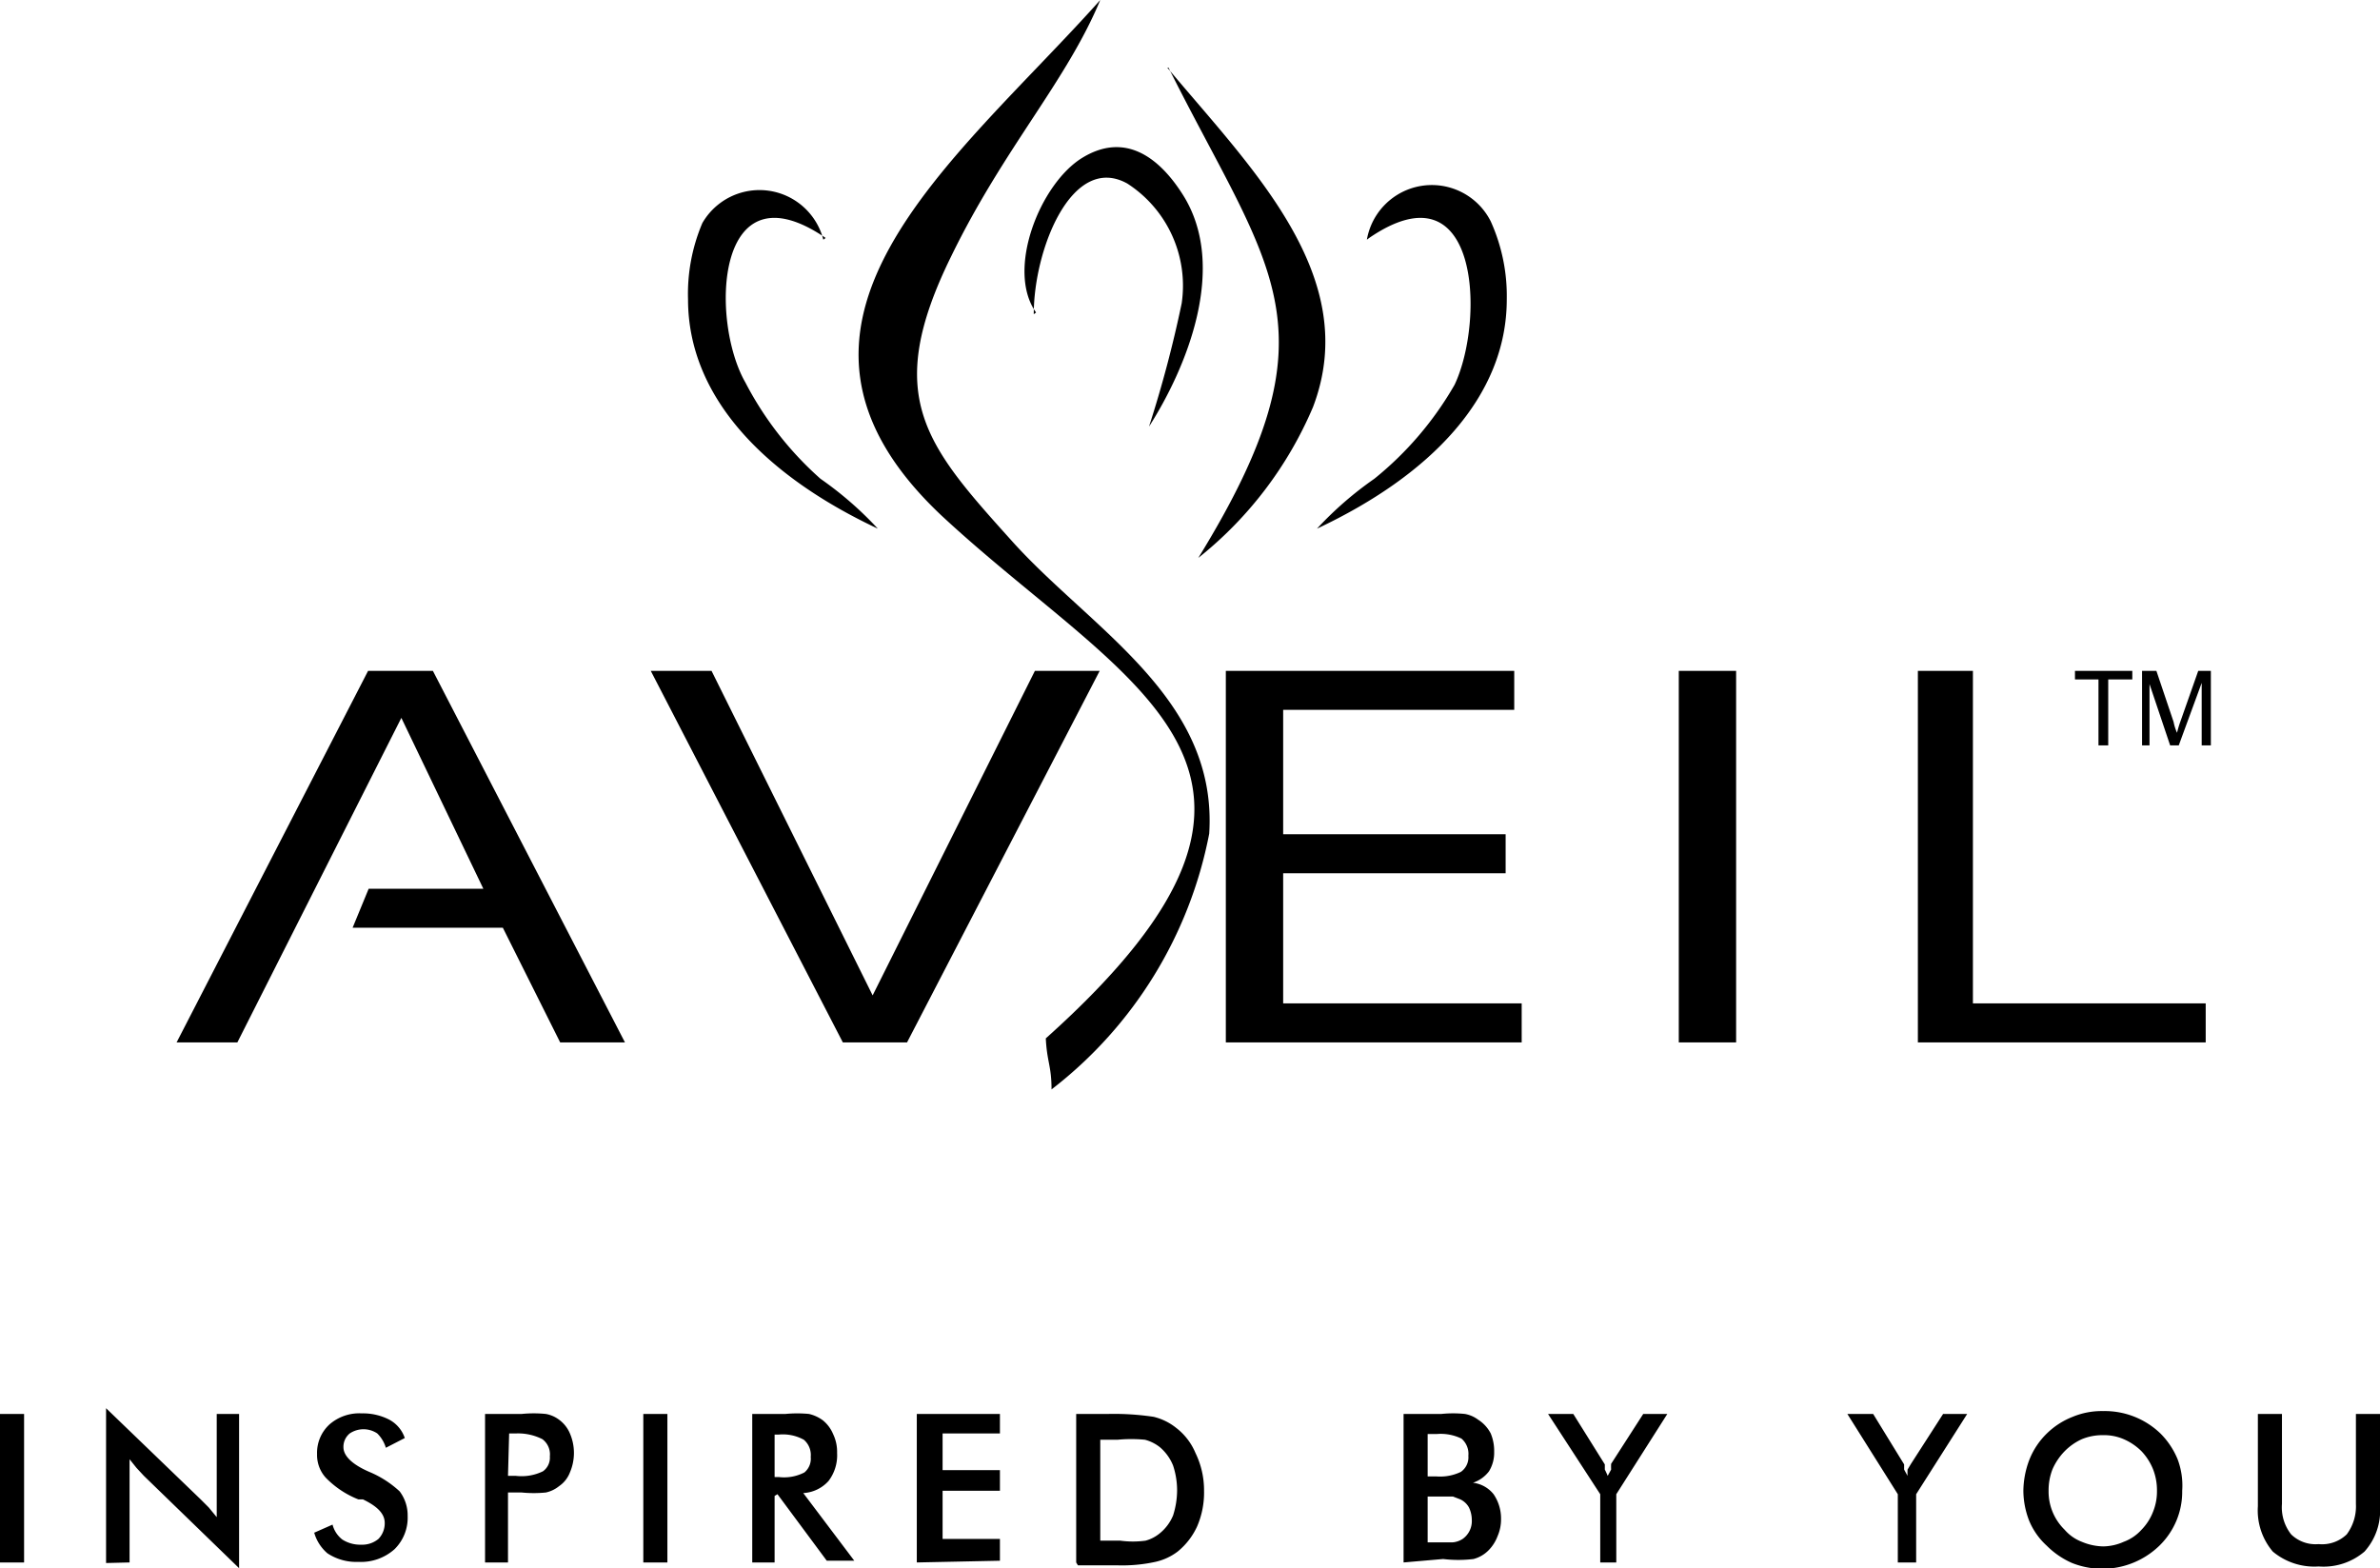
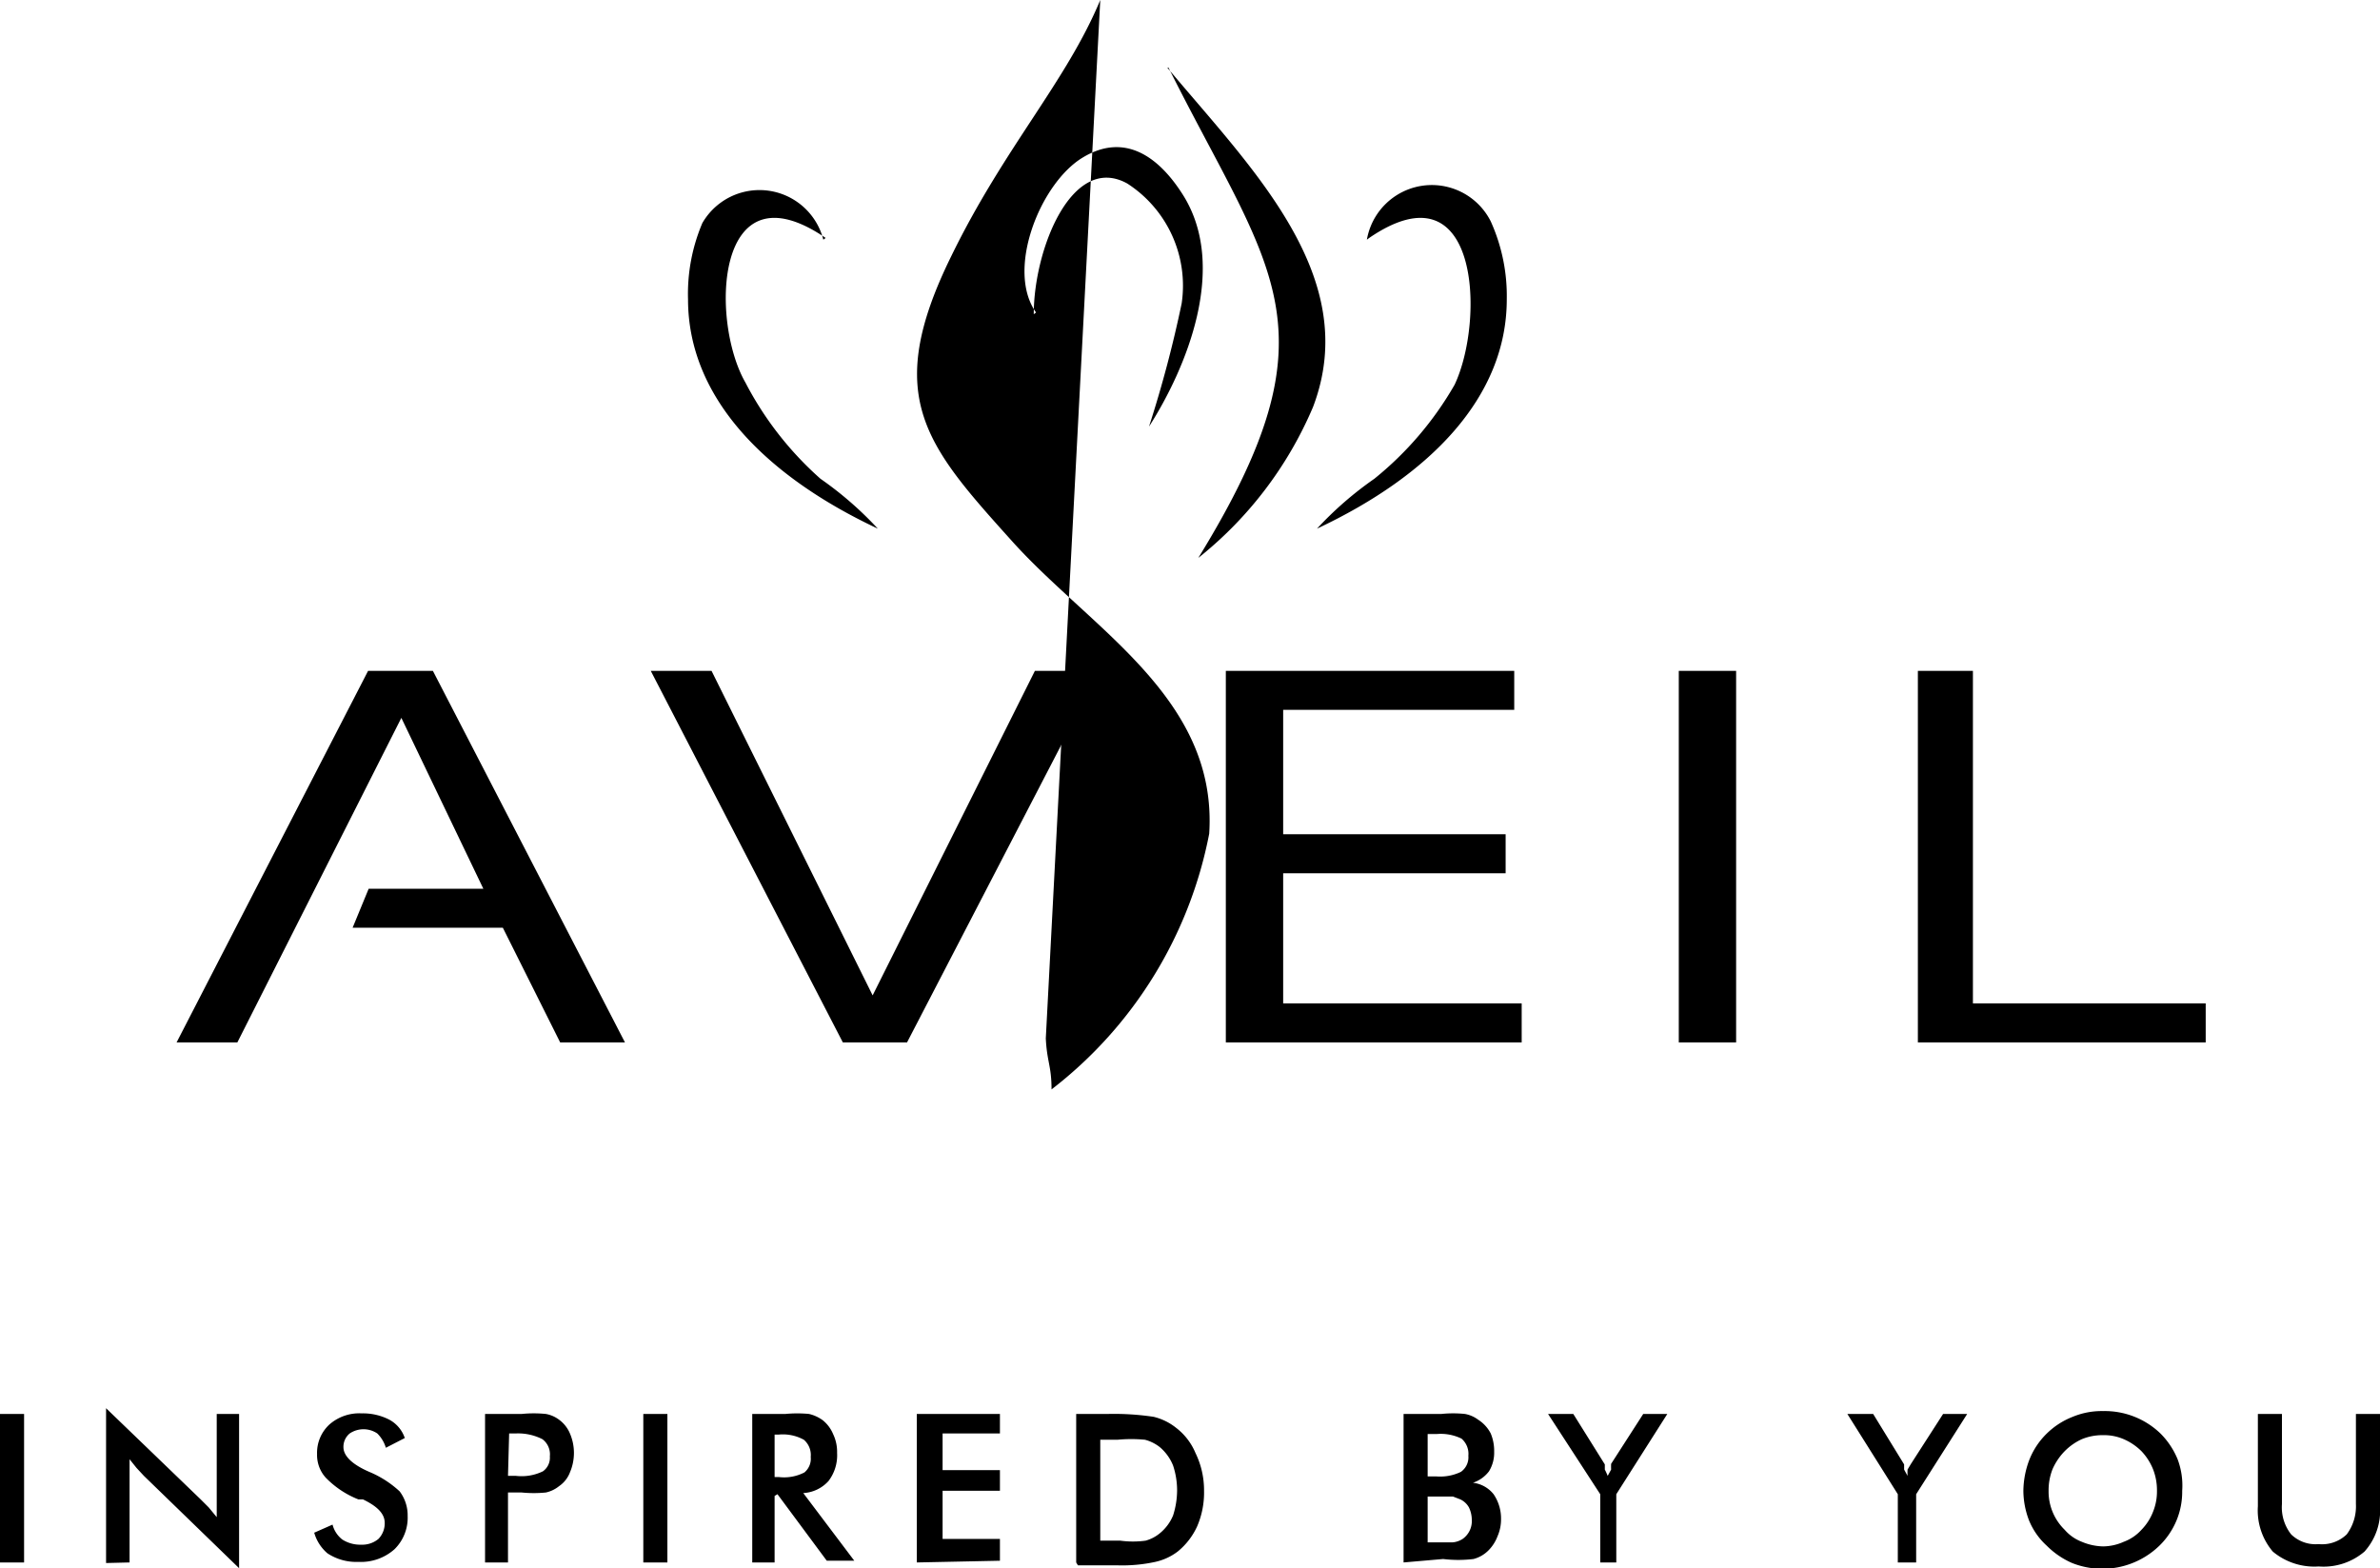
<svg xmlns="http://www.w3.org/2000/svg" height="27.35" viewBox="0 0 41.51 27.35" width="41.51">
  <g data-name="Layer 2">
    <g data-name="Layer 1">
      <path d="M39.38,24.66h.42v1.57a.76.76,0,0,0,.16.53.61.61,0,0,0,.48.17.62.62,0,0,0,.49-.17.82.82,0,0,0,.16-.53V24.66h.42v1.61a1.07,1.07,0,0,1-.27.79,1.1,1.1,0,0,1-.8.26,1.13,1.13,0,0,1-.8-.26,1.11,1.11,0,0,1-.26-.79ZM38.06,26a1.3,1.3,0,0,1-.1.52,1.32,1.32,0,0,1-.3.44,1.43,1.43,0,0,1-1.52.3,1.43,1.43,0,0,1-.44-.3,1.22,1.22,0,0,1-.31-.44,1.46,1.46,0,0,1-.1-.52,1.56,1.56,0,0,1,.1-.53A1.31,1.31,0,0,1,35.7,25a1.34,1.34,0,0,1,.45-.29,1.32,1.32,0,0,1,.53-.1,1.4,1.4,0,0,1,1,.39,1.37,1.37,0,0,1,.3.45A1.3,1.3,0,0,1,38.06,26Zm-.44,0a1,1,0,0,0-.07-.38,1,1,0,0,0-.2-.31,1,1,0,0,0-.31-.21.86.86,0,0,0-.36-.07.94.94,0,0,0-.37.07,1,1,0,0,0-.3.21,1.06,1.06,0,0,0-.21.31,1,1,0,0,0-.07.38.93.93,0,0,0,.28.68.75.75,0,0,0,.3.21,1,1,0,0,0,.37.08.9.9,0,0,0,.36-.08.78.78,0,0,0,.31-.21.92.92,0,0,0,.2-.31A.94.94,0,0,0,37.62,26ZM33.1,27.25V26.06l-.88-1.4h.45l.54.88,0,.09.06.11a1.17,1.17,0,0,1,0-.11l.06-.1.56-.87h.42l-.89,1.4v1.19Zm-5.19,0V26.06L27,24.66h.44l.55.88,0,.09a1.17,1.17,0,0,1,.05.11l.06-.11a.93.93,0,0,1,0-.1l.56-.87h.42l-.89,1.4v1.19Zm-3.43,0V24.66h.66a2,2,0,0,1,.41,0,.54.54,0,0,1,.23.1A.62.62,0,0,1,26,25a.79.79,0,0,1,.06.32.62.62,0,0,1-.09.34.58.58,0,0,1-.28.2.54.54,0,0,1,.36.2.75.75,0,0,1,.13.43.73.73,0,0,1-.06.3.7.7,0,0,1-.15.24.57.57,0,0,1-.27.16,2.2,2.2,0,0,1-.53,0Zm.42-.35H25l.33,0a.38.38,0,0,0,.18-.06.38.38,0,0,0,.16-.33.51.51,0,0,0-.05-.22.34.34,0,0,0-.15-.14l-.13-.05H24.9Zm0-1.15h.16a.83.83,0,0,0,.42-.08.31.31,0,0,0,.13-.28.35.35,0,0,0-.12-.3.83.83,0,0,0-.43-.08H24.9Zm-6.13,1.5V24.66h.56a4.66,4.66,0,0,1,.79.05,1,1,0,0,1,.39.19,1.07,1.07,0,0,1,.34.44A1.48,1.48,0,0,1,21,26a1.49,1.49,0,0,1-.12.62,1.22,1.22,0,0,1-.34.44,1,1,0,0,1-.39.18,2.71,2.71,0,0,1-.67.06h-.68Zm.42-.38h.35a1.63,1.63,0,0,0,.44,0,.66.66,0,0,0,.25-.13.79.79,0,0,0,.23-.31,1.45,1.45,0,0,0,.07-.44,1.38,1.38,0,0,0-.07-.43.82.82,0,0,0-.23-.32.71.71,0,0,0-.26-.13,2.51,2.51,0,0,0-.48,0h-.3Zm-3.2.38V24.66h1.45V25h-1v.64h1V26h-1v.84h1v.38Zm-2.48-1.16v1.16h-.39V24.66h.58a2.15,2.15,0,0,1,.41,0,.66.66,0,0,1,.24.11.61.61,0,0,1,.18.24.72.72,0,0,1,.07.33.74.74,0,0,1-.15.49.64.64,0,0,1-.44.21l.89,1.18h-.48l-.86-1.16Zm0-.33h.07a.77.77,0,0,0,.45-.08.31.31,0,0,0,.11-.27.35.35,0,0,0-.12-.3.76.76,0,0,0-.44-.09h-.07Zm-2.29,1.49V24.66h.42v2.59ZM8.86,26.09v1.16h-.4V24.66H9.1a2.12,2.12,0,0,1,.42,0,.54.54,0,0,1,.23.1.57.57,0,0,1,.19.24.86.86,0,0,1,0,.68.51.51,0,0,1-.19.24.55.55,0,0,1-.23.11,2.12,2.12,0,0,1-.42,0H8.86Zm0-.35H9a.85.85,0,0,0,.47-.08.29.29,0,0,0,.12-.26.33.33,0,0,0-.13-.3A.94.94,0,0,0,9,25H8.88Zm-3.4,1,.34-.15a.48.48,0,0,0,.17.26.58.58,0,0,0,.33.09.44.44,0,0,0,.3-.1.39.39,0,0,0,.11-.28c0-.16-.13-.29-.38-.41l-.08,0a1.62,1.62,0,0,1-.57-.38.59.59,0,0,1-.15-.41.67.67,0,0,1,.22-.52.79.79,0,0,1,.56-.19,1,1,0,0,1,.48.11.57.57,0,0,1,.27.32l-.33.17A.59.59,0,0,0,6.58,25a.43.43,0,0,0-.48,0,.3.3,0,0,0-.11.24c0,.15.15.3.45.43l0,0a1.79,1.79,0,0,1,.53.34.69.69,0,0,1,.14.43.77.77,0,0,1-.23.58.88.88,0,0,1-.63.22.91.91,0,0,1-.54-.15A.74.74,0,0,1,5.48,26.73Zm-3.61.52v-2.7l1.65,1.59.14.14.14.17V24.66h.39v2.69L2.51,25.74l-.13-.14-.12-.15v1.8ZM0,27.25V24.66H.42v2.59Z" />
-       <path d="M37.36,13V11.7h.25l.3.89a.85.85,0,0,0,.06.19,1.85,1.85,0,0,1,.06-.2l.31-.88h.22V13H38.4V11.91L38,13h-.15l-.36-1.07V13Zm-.76,0V11.85h-.41V11.7h1v.15h-.42V13Z" />
-       <path d="M20.38,1.18c1.79,3.58,3,4.52.52,8.55a6.71,6.71,0,0,0,2-2.63c.87-2.28-1.08-4.17-2.54-5.92m-6,3a1.15,1.15,0,0,0-2.11-.29A3.16,3.16,0,0,0,12,5.22c0,1.7,1.33,3.07,3.31,4a6.13,6.13,0,0,0-1-.87A5.83,5.83,0,0,1,13,6.67C12.38,5.59,12.47,2.83,14.4,4.15Zm3.67,1.3c0-1.14.67-2.81,1.63-2.28a2.12,2.12,0,0,1,.95,2.09,20.76,20.76,0,0,1-.57,2.15c.64-1,1.4-2.79.58-4.06-.41-.64-1-1.08-1.74-.63S17.54,4.71,18.07,5.45Zm5.81-1.3A1.15,1.15,0,0,1,26,3.86a3.16,3.16,0,0,1,.28,1.36c0,1.7-1.33,3.07-3.31,4a6.13,6.13,0,0,1,1-.87,5.83,5.83,0,0,0,1.4-1.64C25.9,5.59,25.81,2.83,23.88,4.15ZM19.19,0c-.59,1.42-1.68,2.58-2.6,4.47-1.21,2.46-.44,3.3,1.09,5,1.38,1.52,3.56,2.72,3.41,5.07A7.4,7.4,0,0,1,18.34,19c0-.41-.08-.48-.1-.89C23.49,13.41,19.66,12,16.43,9,12.86,5.65,16.67,2.82,19.19,0Z" fill-rule="evenodd" />
+       <path d="M20.38,1.18c1.79,3.58,3,4.52.52,8.55a6.71,6.71,0,0,0,2-2.63c.87-2.28-1.08-4.17-2.54-5.92m-6,3a1.15,1.15,0,0,0-2.11-.29A3.16,3.16,0,0,0,12,5.22c0,1.7,1.33,3.07,3.31,4a6.13,6.13,0,0,0-1-.87A5.83,5.83,0,0,1,13,6.67C12.38,5.59,12.47,2.83,14.4,4.15Zm3.67,1.3c0-1.14.67-2.81,1.63-2.28a2.12,2.12,0,0,1,.95,2.09,20.76,20.76,0,0,1-.57,2.15c.64-1,1.4-2.79.58-4.06-.41-.64-1-1.08-1.74-.63S17.54,4.71,18.07,5.45Zm5.81-1.3A1.15,1.15,0,0,1,26,3.86a3.16,3.16,0,0,1,.28,1.36c0,1.7-1.33,3.07-3.31,4a6.13,6.13,0,0,1,1-.87,5.83,5.83,0,0,0,1.4-1.64C25.9,5.59,25.81,2.83,23.88,4.15ZM19.19,0c-.59,1.42-1.68,2.58-2.6,4.47-1.21,2.46-.44,3.3,1.09,5,1.38,1.52,3.56,2.72,3.41,5.07A7.4,7.4,0,0,1,18.34,19c0-.41-.08-.48-.1-.89Z" fill-rule="evenodd" />
      <path d="M12.41,11.7H11.35l3.35,6.48h1.12l3.36-6.48H18.05l-2.83,5.66Zm14,0v.68H22.38v2.17h3.88v.68H22.38V17.5h4.16v.68H21.38V11.7Zm8,0v5.8h4.06v.68H33.45V11.7Zm-4.13,0v6.48h-1V11.7ZM4.14,18.18H3.08L6.42,11.7H7.55l3.35,6.48H9.77l-1-2H6.15l.28-.68h2L7,12.52Z" fill-rule="evenodd" />
    </g>
  </g>
</svg>